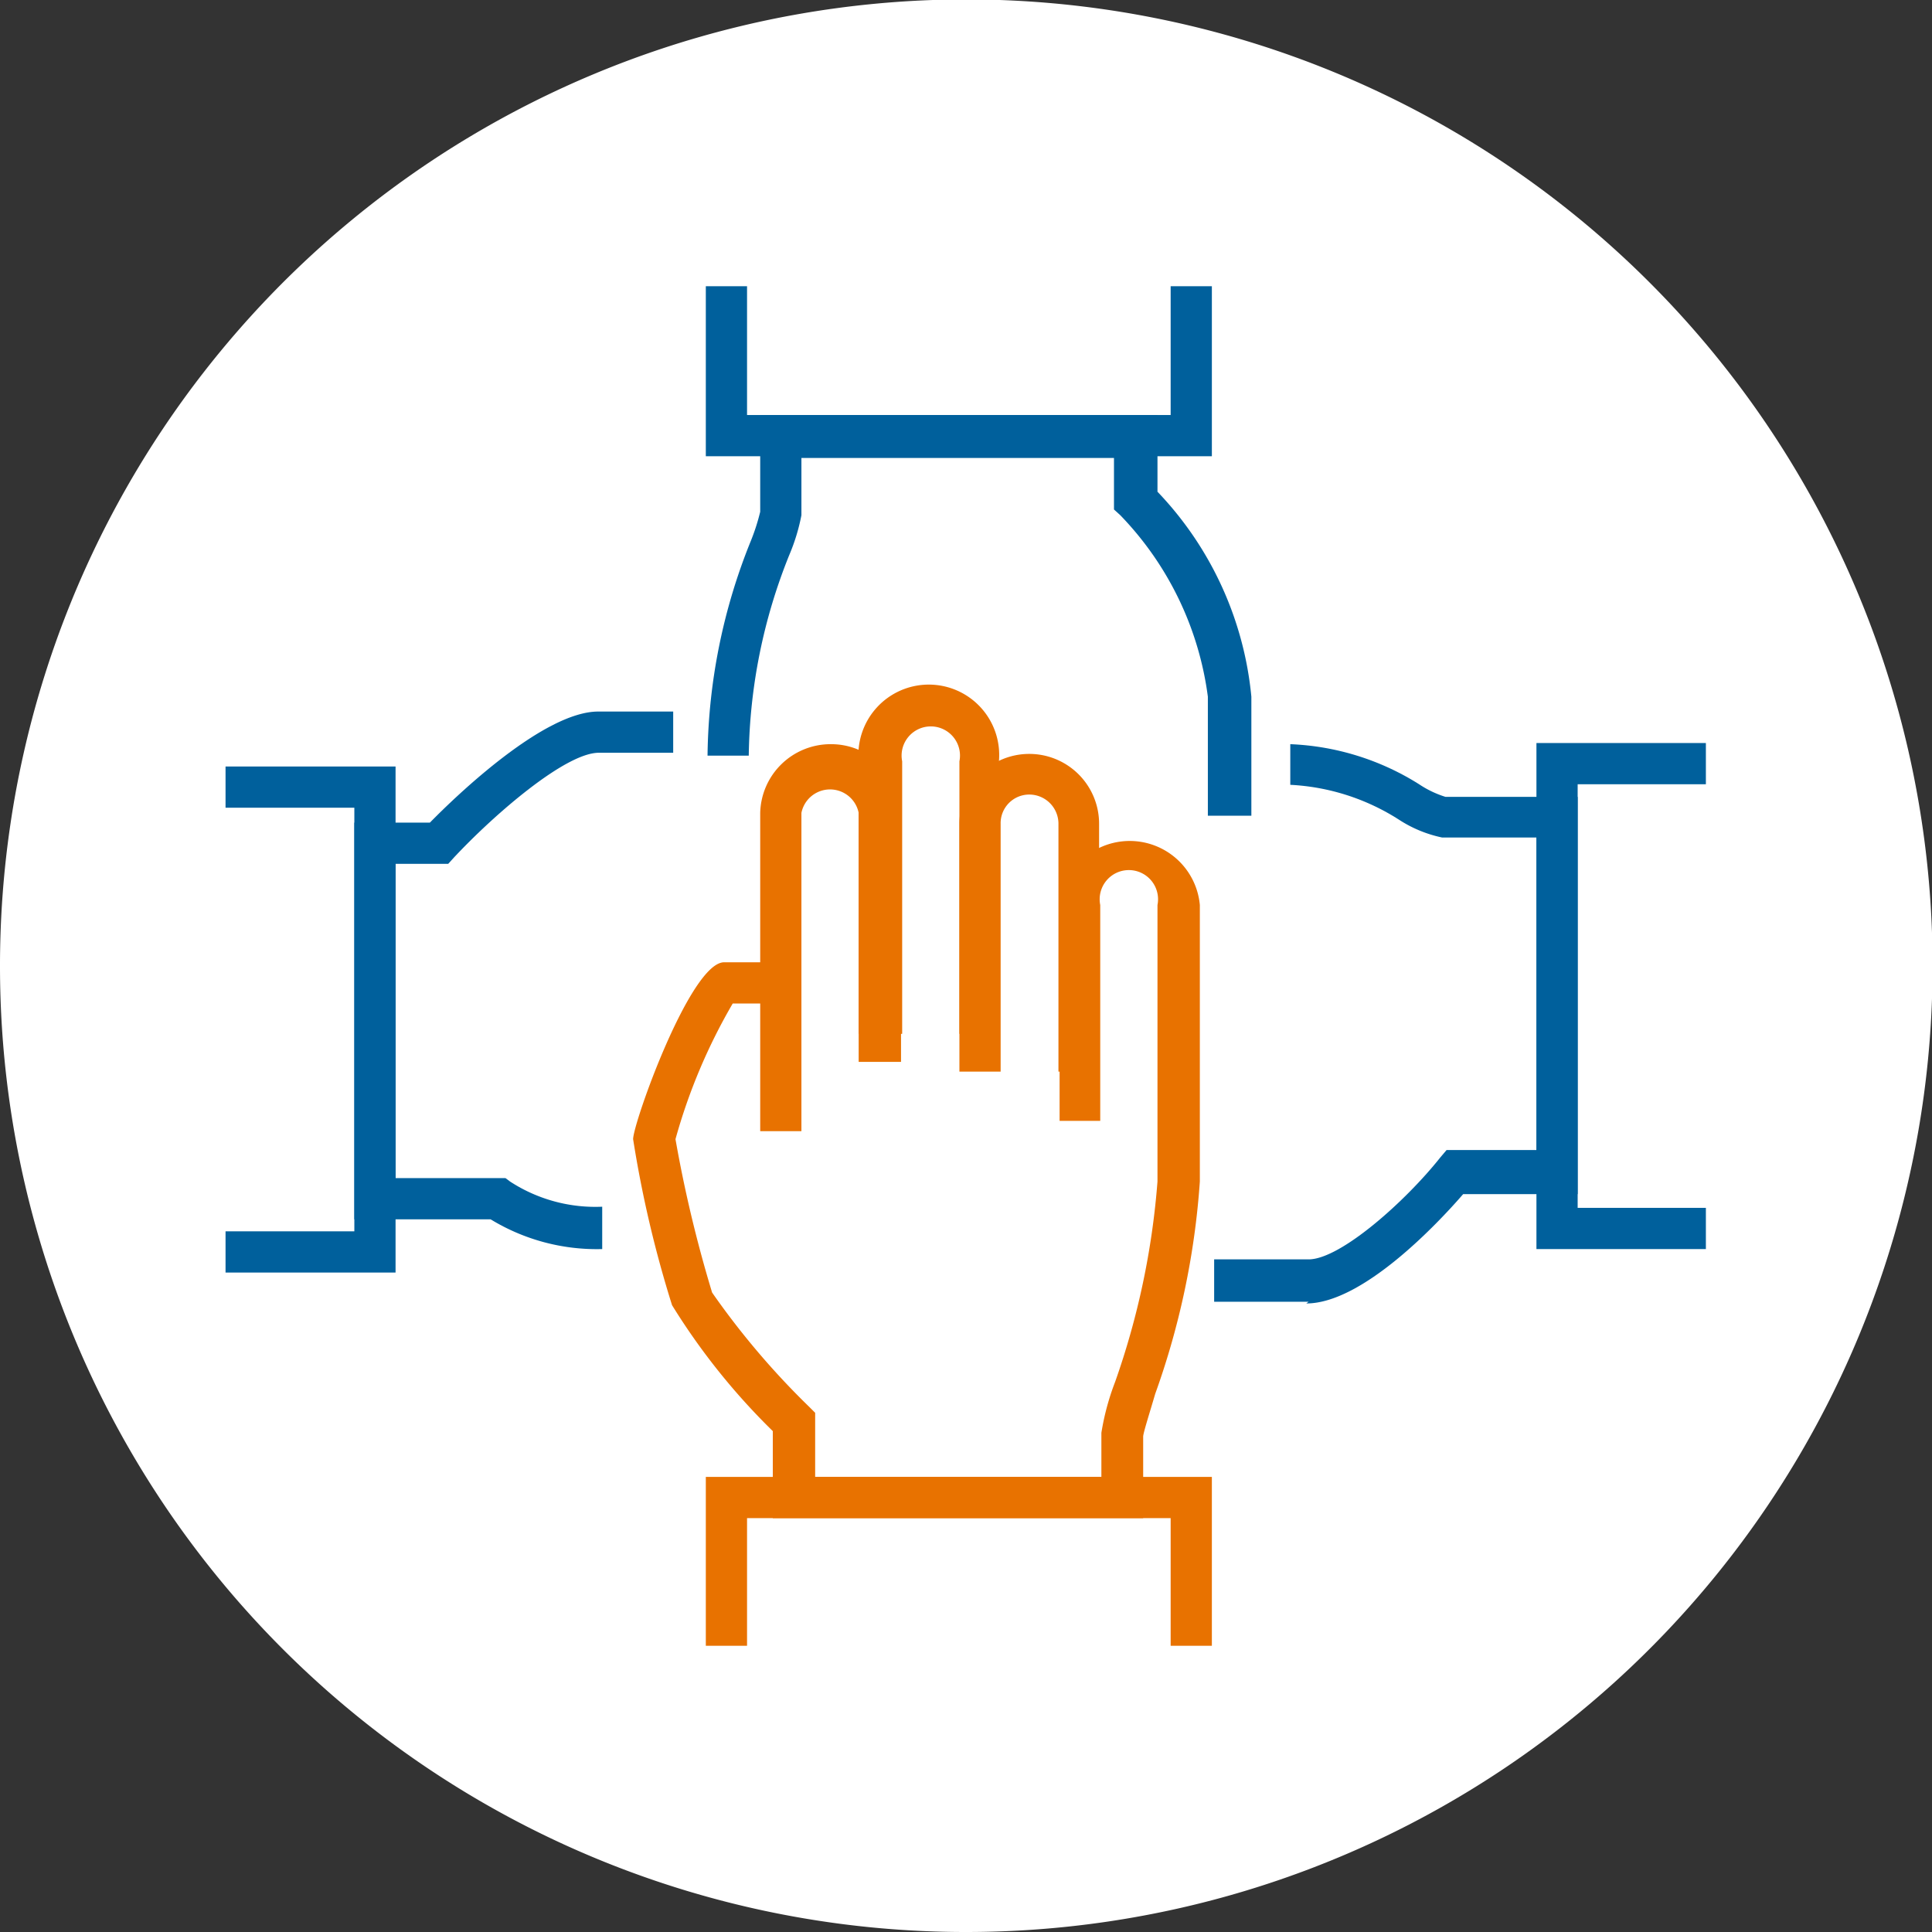
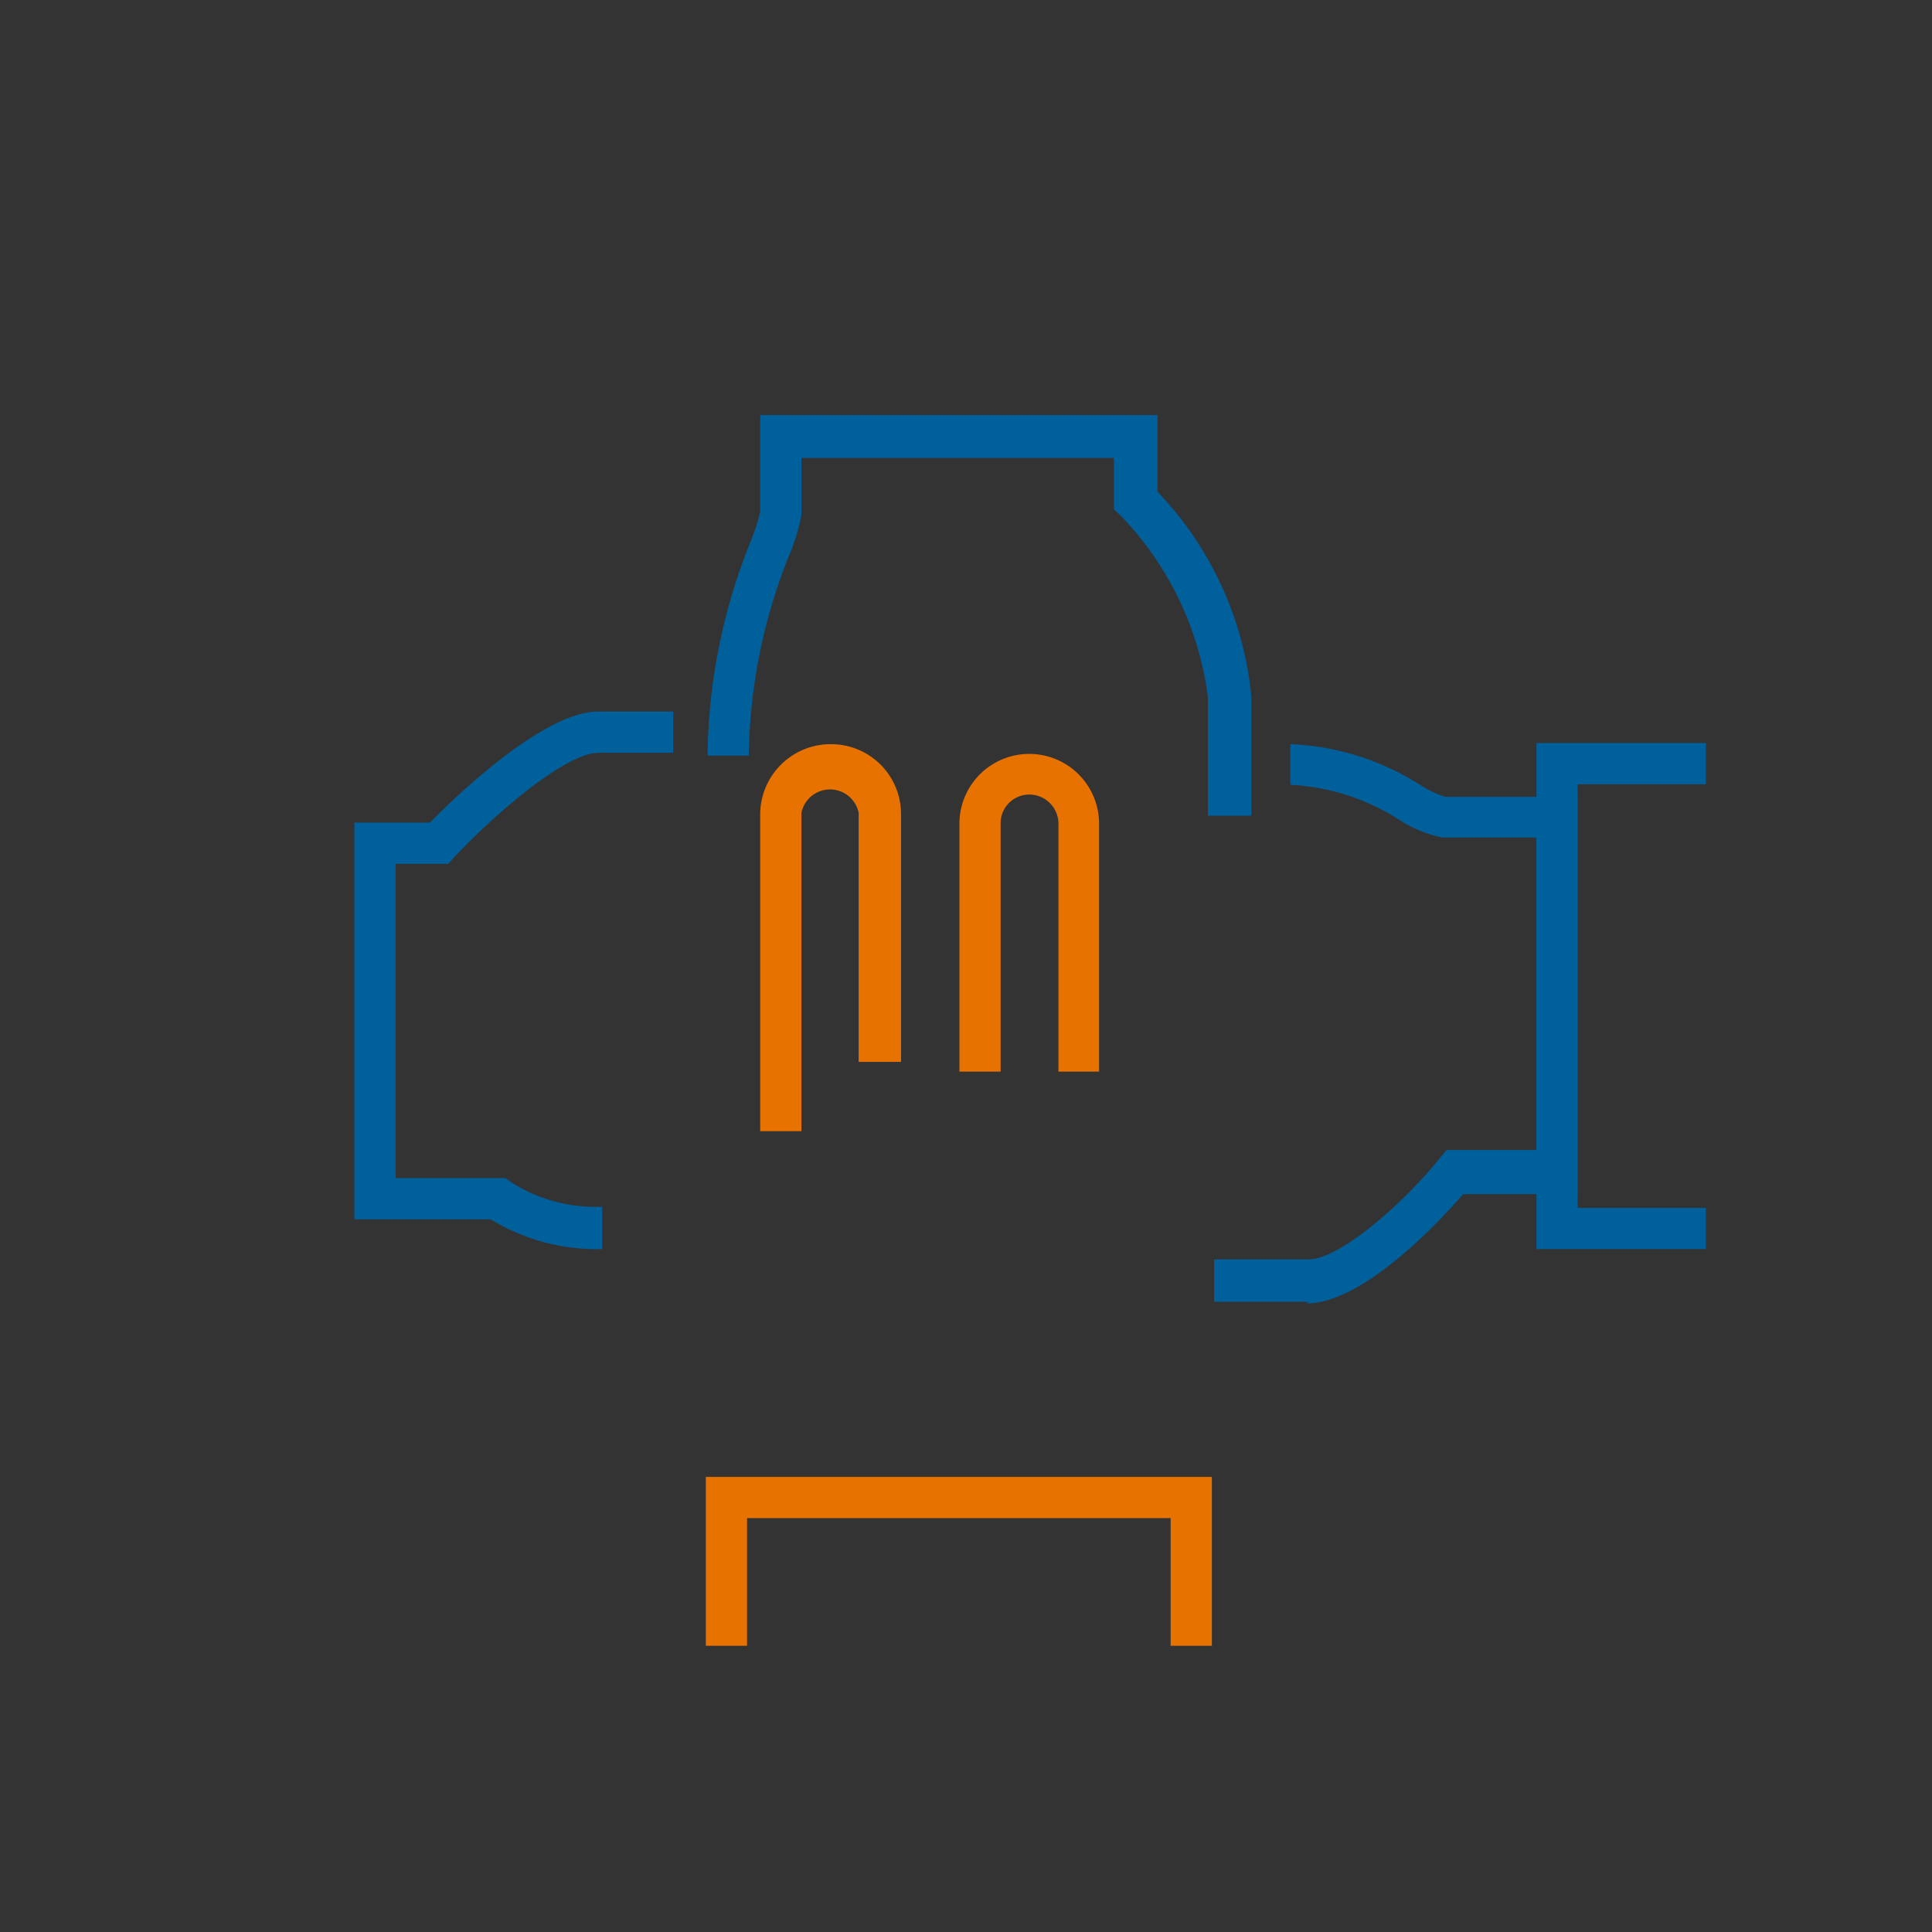
<svg xmlns="http://www.w3.org/2000/svg" id="af628648-7cf4-4510-85f3-124ee0de70ab" data-name="Layer 1" viewBox="0 0 33.75 33.75">
  <rect x="0" y="0" width="33.75" height="33.75" fill="#333333" stroke="none" />
  <defs>
    <style>
      .a6e8a2fb-764c-4294-bc8b-1771c481781c {
        fill: #fff;
      }

      .a4c0eb6c-87b4-42fb-bfc7-caa8c67f9f7e {
        fill: #e87200;
      }

      .ad598c9c-9e9d-435b-b320-eb6539776b50 {
        fill: #00609c;
      }
    </style>
  </defs>
-   <path class="a6e8a2fb-764c-4294-bc8b-1771c481781c" d="M16.88,33.75A16.88,16.88,0,1,0,0,16.88,16.87,16.87,0,0,0,16.88,33.75Z" />
  <polygon class="a4c0eb6c-87b4-42fb-bfc7-caa8c67f9f7e" points="21.17 28.75 20.45 28.75 20.45 26.52 13.05 26.52 13.05 28.75 12.33 28.75 12.33 25.8 21.17 25.8 21.17 28.75 21.17 28.75" />
-   <polygon class="ad598c9c-9e9d-435b-b320-eb6539776b50" points="21.17 7.97 12.33 7.97 12.33 5 13.05 5 13.05 7.25 20.45 7.25 20.45 5 21.17 5 21.17 7.97 21.17 7.97" />
  <path class="ad598c9c-9e9d-435b-b320-eb6539776b50" d="M21.82,14.25H21.1V12.17A5.6,5.6,0,0,0,19.57,9l-.11-.1V8H14c0,.31,0,.74,0,1a3.42,3.42,0,0,1-.21.69,9.69,9.69,0,0,0-.71,3.51h-.72a10.27,10.27,0,0,1,.76-3.76,3.65,3.65,0,0,0,.16-.5c0-.4,0-1.29,0-1.3V7.25h6.94V8.59a6,6,0,0,1,1.64,3.58v2.08Z" />
  <polygon class="ad598c9c-9e9d-435b-b320-eb6539776b50" points="29.8 21.82 26.84 21.82 26.84 12.98 29.8 12.98 29.8 13.7 27.56 13.7 27.56 21.1 29.8 21.1 29.8 21.82 29.8 21.82" />
  <path class="ad598c9c-9e9d-435b-b320-eb6539776b50" d="M22.86,22.74H21.21V22h1.65c.55,0,1.68-1,2.3-1.78l.11-.13h1.57V14.63c-.49,0-1.35,0-1.65,0a2.21,2.21,0,0,1-.75-.31,3.88,3.88,0,0,0-1.9-.61V13a4.56,4.56,0,0,1,2.25.7,1.78,1.78,0,0,0,.46.22c.33,0,1.51,0,1.94,0h.37v6.94h-2c-.45.52-1.76,1.91-2.74,1.91Z" />
-   <polygon class="ad598c9c-9e9d-435b-b320-eb6539776b50" points="6.91 22.23 3.94 22.23 3.94 21.51 6.19 21.51 6.19 14.11 3.94 14.11 3.94 13.39 6.91 13.39 6.91 22.23 6.91 22.23" />
  <path class="ad598c9c-9e9d-435b-b320-eb6539776b50" d="M10.52,21.82a3.56,3.56,0,0,1-1.95-.52c-.43,0-1.58,0-2,0H6.19V14.37H7.51c.49-.5,2-1.94,2.94-1.94,0,0,.51,0,1.31,0v.72c-.79,0-1.29,0-1.3,0-.58,0-1.82,1.07-2.53,1.83l-.1.11H6.91v5.49c.53,0,1.49,0,1.81,0h.11l.08.06a2.73,2.73,0,0,0,1.61.44v.72Z" />
  <path class="a4c0eb6c-87b4-42fb-bfc7-caa8c67f9f7e" d="M14,19.76h-.72V14.2A1.23,1.23,0,0,1,14.52,13a1.22,1.22,0,0,1,1.22,1.22v4.33H15V14.2a.51.51,0,0,0-1,0v5.56Z" />
-   <path class="a4c0eb6c-87b4-42fb-bfc7-caa8c67f9f7e" d="M20,26.52H13.5V25a11.59,11.59,0,0,1-1.76-2.2,20,20,0,0,1-.68-2.9c0-.28,1-3.09,1.59-3.09h1v.72H12.8a10,10,0,0,0-1,2.37,22.75,22.75,0,0,0,.64,2.68,13.74,13.74,0,0,0,1.7,2l.1.1V25.8h5c0-.24,0-.54,0-.77a4.41,4.41,0,0,1,.24-.89,13.63,13.63,0,0,0,.74-3.5V15.81a.51.51,0,1,0-1,0v3.77h-.71V15.81a1.23,1.23,0,0,1,2.45,0v4.83a13.73,13.73,0,0,1-.78,3.71c-.09.31-.2.65-.21.74,0,.39,0,1,0,1.05l0,.38Z" />
  <path class="a4c0eb6c-87b4-42fb-bfc7-caa8c67f9f7e" d="M19.2,18.72h-.71V14.39a.51.51,0,0,0-.51-.51.5.5,0,0,0-.5.51v4.33h-.72V14.39a1.22,1.22,0,1,1,2.44,0v4.33Z" />
-   <path class="a4c0eb6c-87b4-42fb-bfc7-caa8c67f9f7e" d="M17.48,18.06h-.72V13.3a.51.51,0,1,0-1,0v4.76H15V13.3a1.23,1.23,0,1,1,2.45,0v4.76Z" />
</svg>